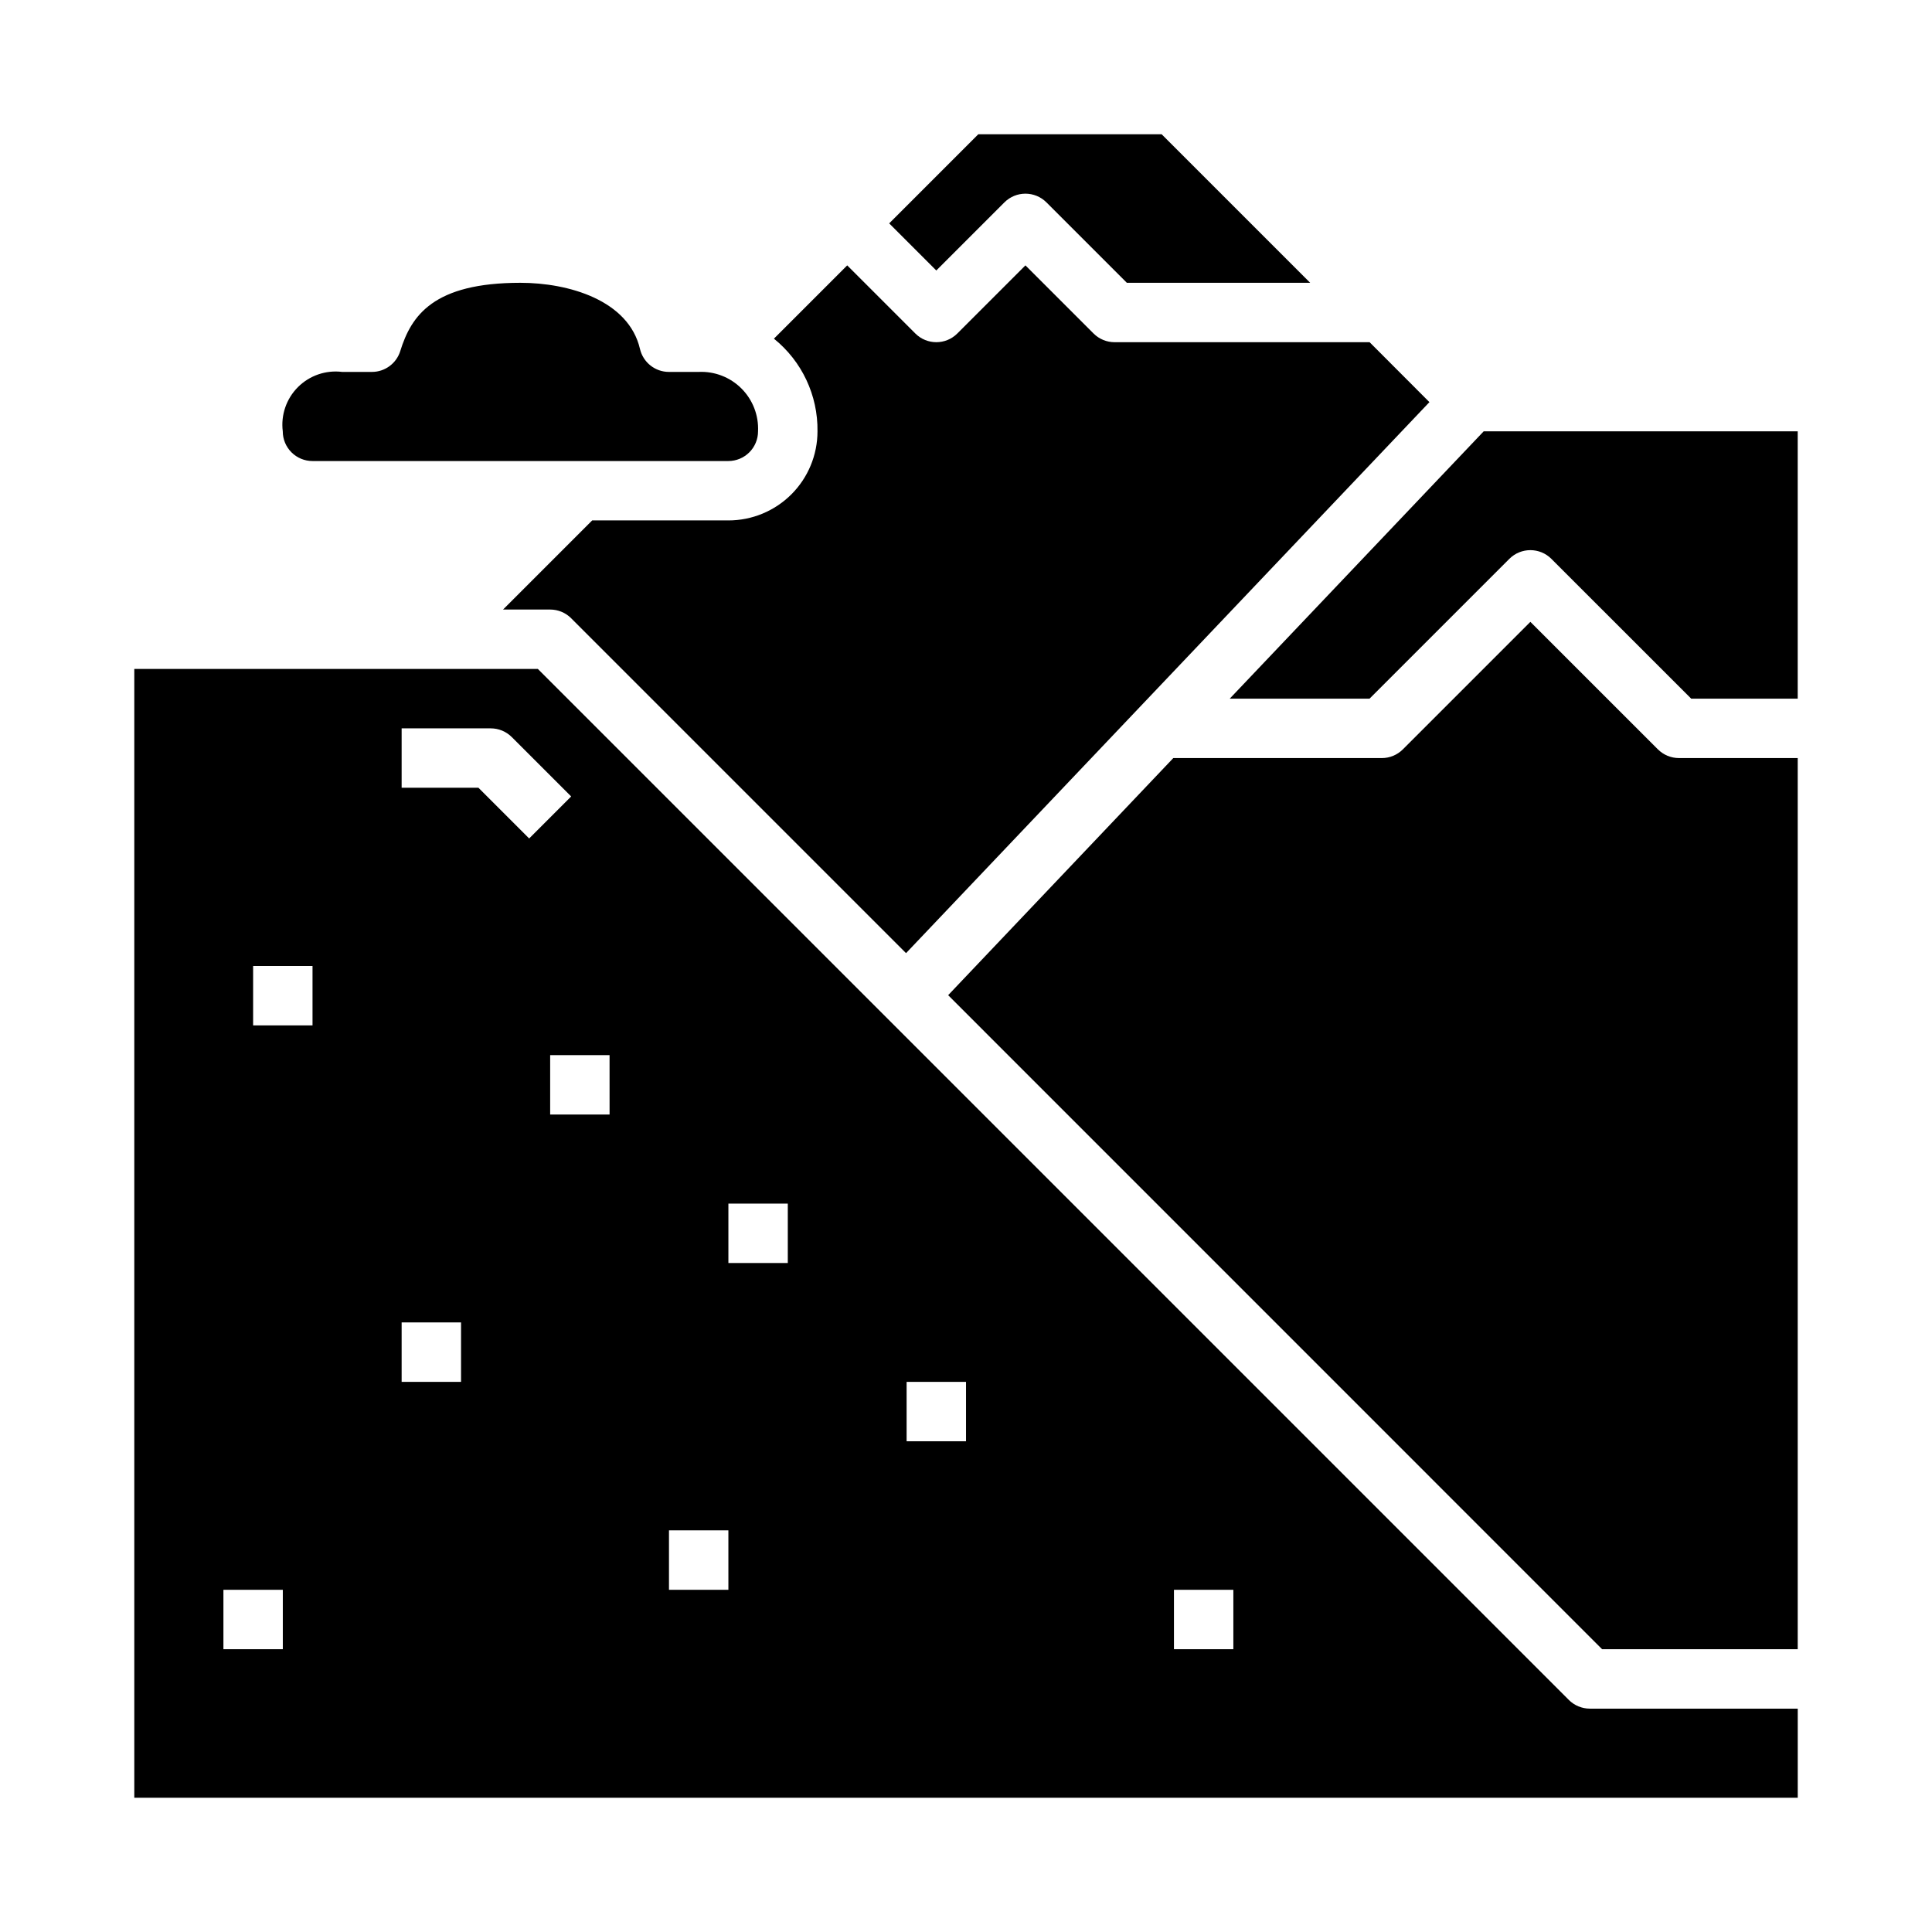
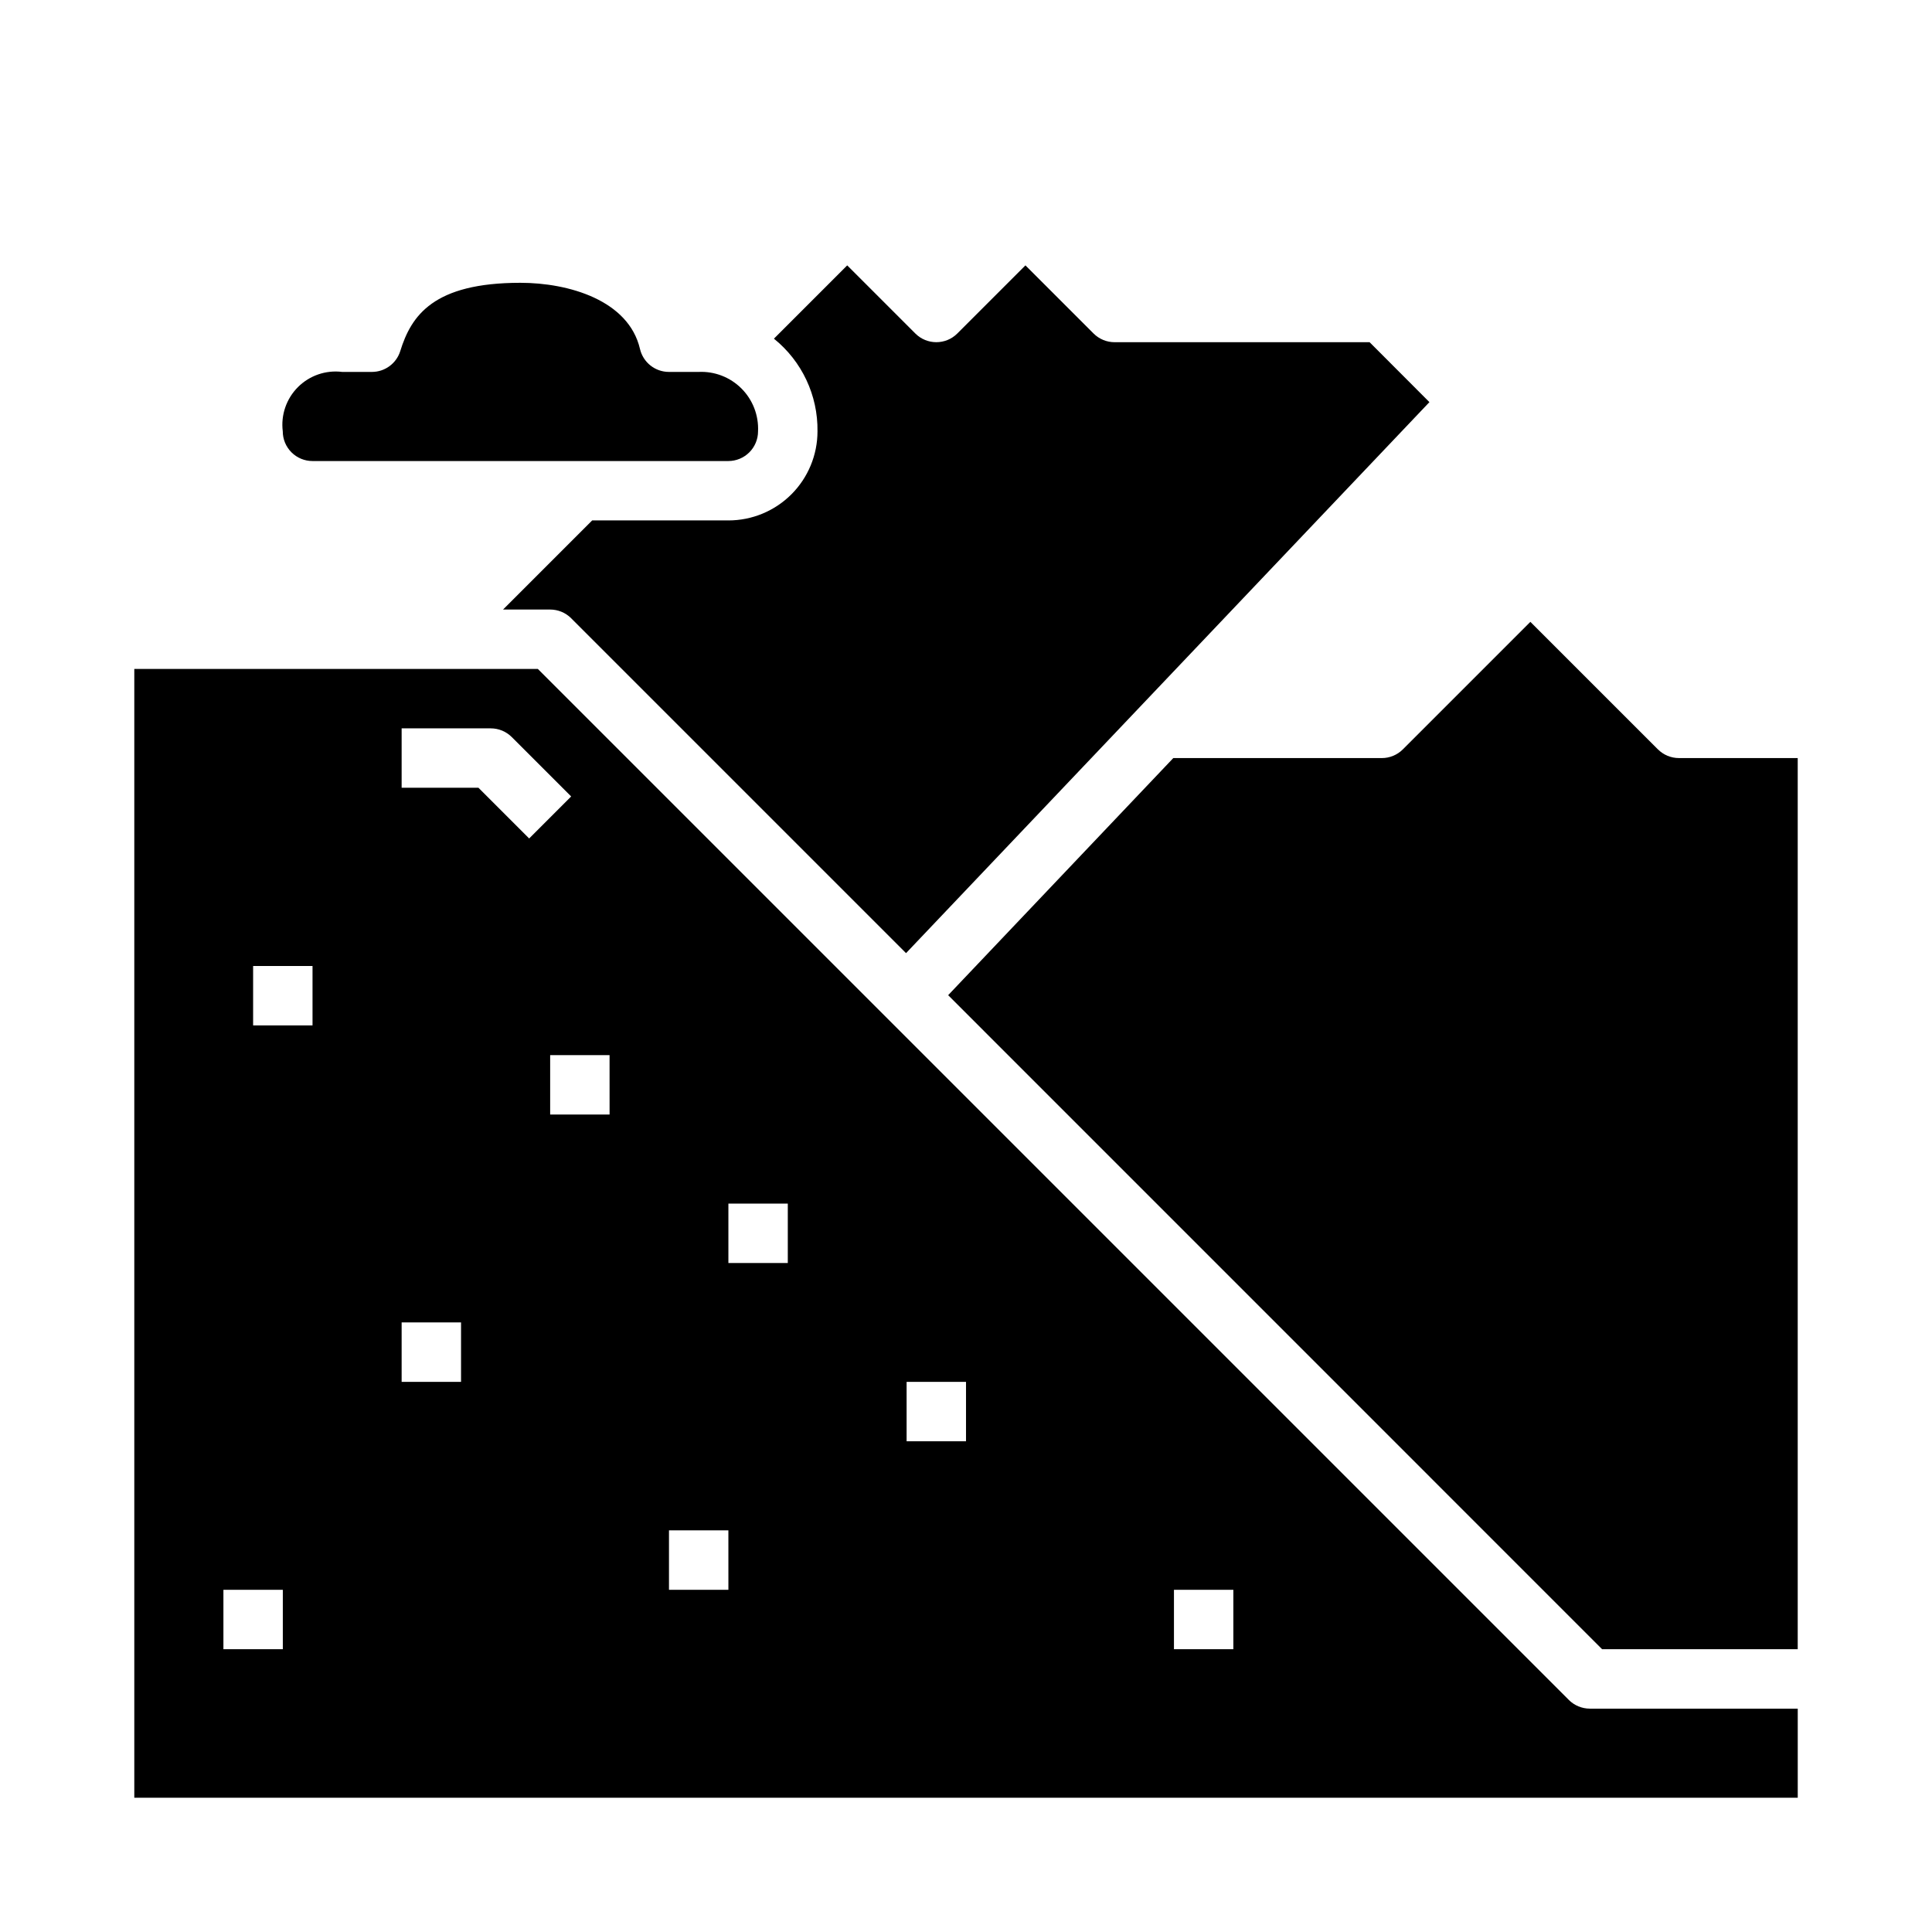
<svg xmlns="http://www.w3.org/2000/svg" fill="#000000" width="800px" height="800px" version="1.1" viewBox="144 144 512 512">
  <g>
-     <path d="m410.18 197.63c3.074-3.074 8.059-3.074 11.133 0l21.309 21.309h48.586l-39.359-39.359h-48.586l-23.617 23.617 12.484 12.484z" />
    <path d="m250.07 237.05c-1.031 3.281-4.074 5.516-7.516 5.512h-7.871c-4.32-0.539-8.645 0.945-11.723 4.023s-4.562 7.402-4.023 11.719c0 2.09 0.828 4.09 2.305 5.566 1.477 1.477 3.481 2.309 5.566 2.309h110.21c2.086 0 4.09-0.832 5.566-2.309 1.477-1.477 2.305-3.477 2.305-5.566 0.195-4.231-1.398-8.352-4.394-11.348s-7.117-4.594-11.352-4.394h-7.871c-3.656 0-6.832-2.516-7.668-6.078-3.012-12.949-18.953-17.539-31.691-17.539-23.043 0-28.922 8.66-31.844 18.105z" />
    <path d="m295.36 307.84 88.75 88.75 138.7-146.02-15.852-15.883h-67.59c-2.09 0-4.09-0.832-5.566-2.309l-18.051-18.051-18.051 18.051c-3.074 3.074-8.055 3.074-11.129 0l-18.051-18.051-19.422 19.422c7.418 5.973 11.68 15.027 11.547 24.551 0 6.266-2.488 12.273-6.914 16.699-4.43 4.43-10.438 6.918-16.699 6.918h-36.102l-23.617 23.617h12.484c2.09 0 4.09 0.828 5.566 2.305z" />
    <path d="m583.36 342.59-33.797-33.793-33.793 33.793c-1.477 1.477-3.481 2.309-5.566 2.309h-55.27l-59.664 62.836 173.3 173.32h51.844v-236.16h-31.488c-2.086 0-4.09-0.832-5.562-2.309z" />
-     <path d="m469.89 329.15h37.055l37.055-37.055-0.004 0.004c3.074-3.074 8.059-3.074 11.133 0l37.055 37.051h28.227v-70.848h-83.215z" />
    <path d="m559.75 594.49-273.21-273.21h-106.95v299.14h440.83v-23.613h-55.102c-2.09-0.004-4.09-0.832-5.566-2.309zm-340.8-13.438h-15.742v-15.742h15.742zm7.871-165.31h-15.742v-15.742h15.742zm39.359 94.465h-15.742v-15.746h15.742zm4.613-157.44h-20.355v-15.742h23.617c2.086 0 4.09 0.828 5.566 2.305l15.742 15.742-11.133 11.133zm34.75 86.594h-15.746v-15.746h15.742zm31.488 125.95h-15.746v-15.746h15.742zm15.742-86.594h-15.742v-15.742h15.742zm47.23 47.23h-15.742v-15.742h15.742zm70.848 55.105h-15.742v-15.742h15.742z" />
  </g>
</svg>